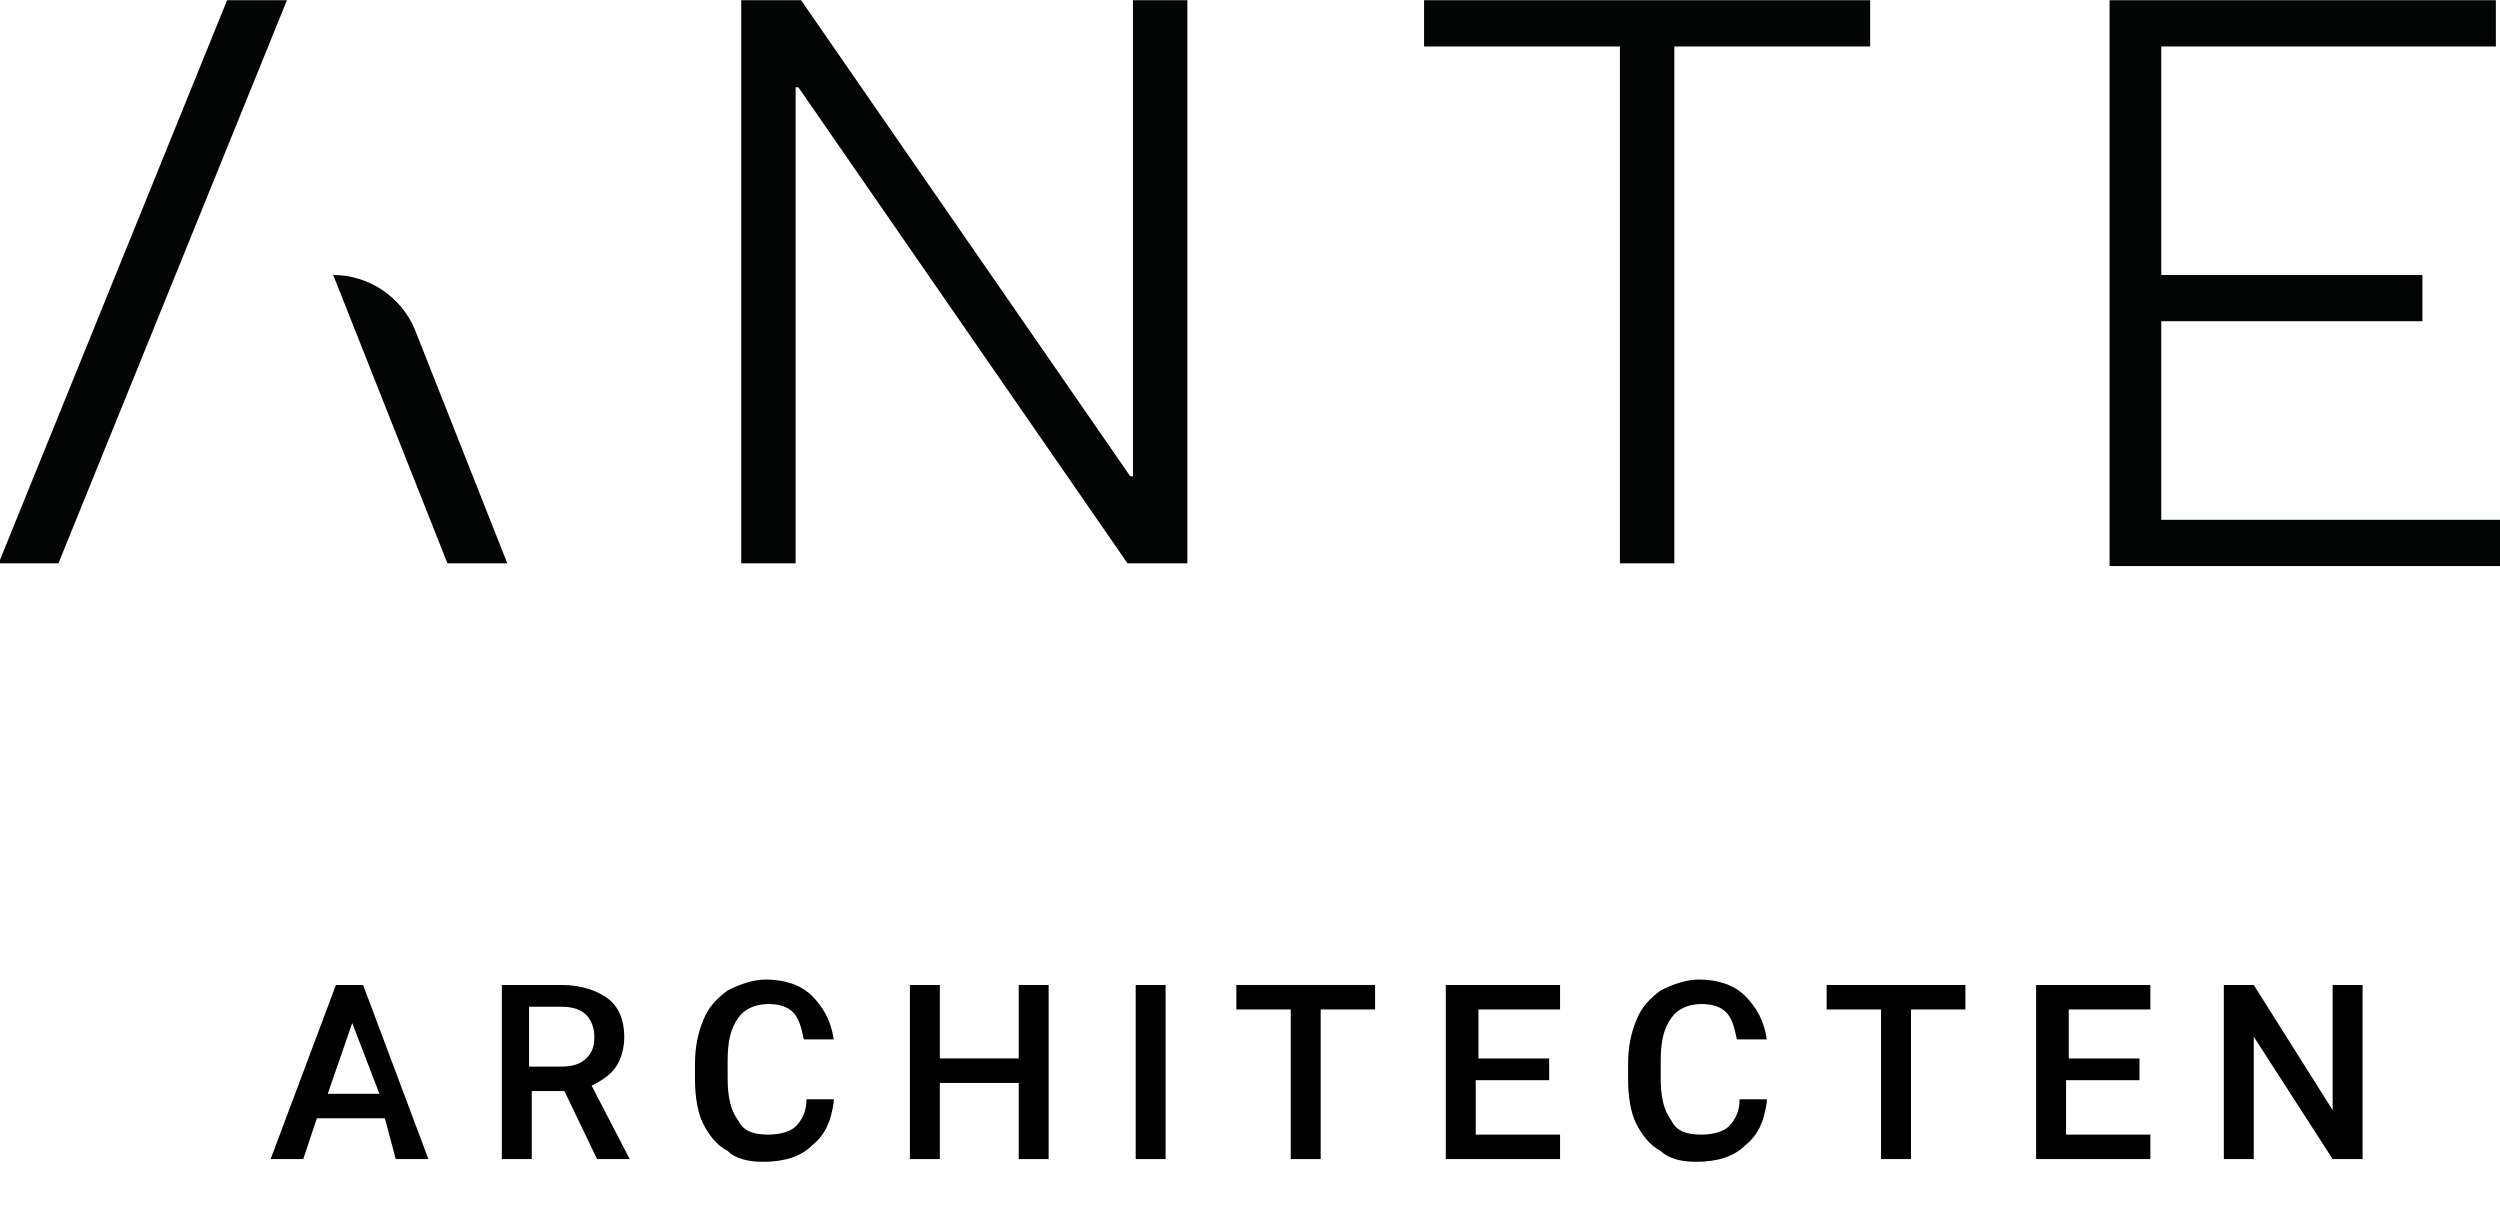
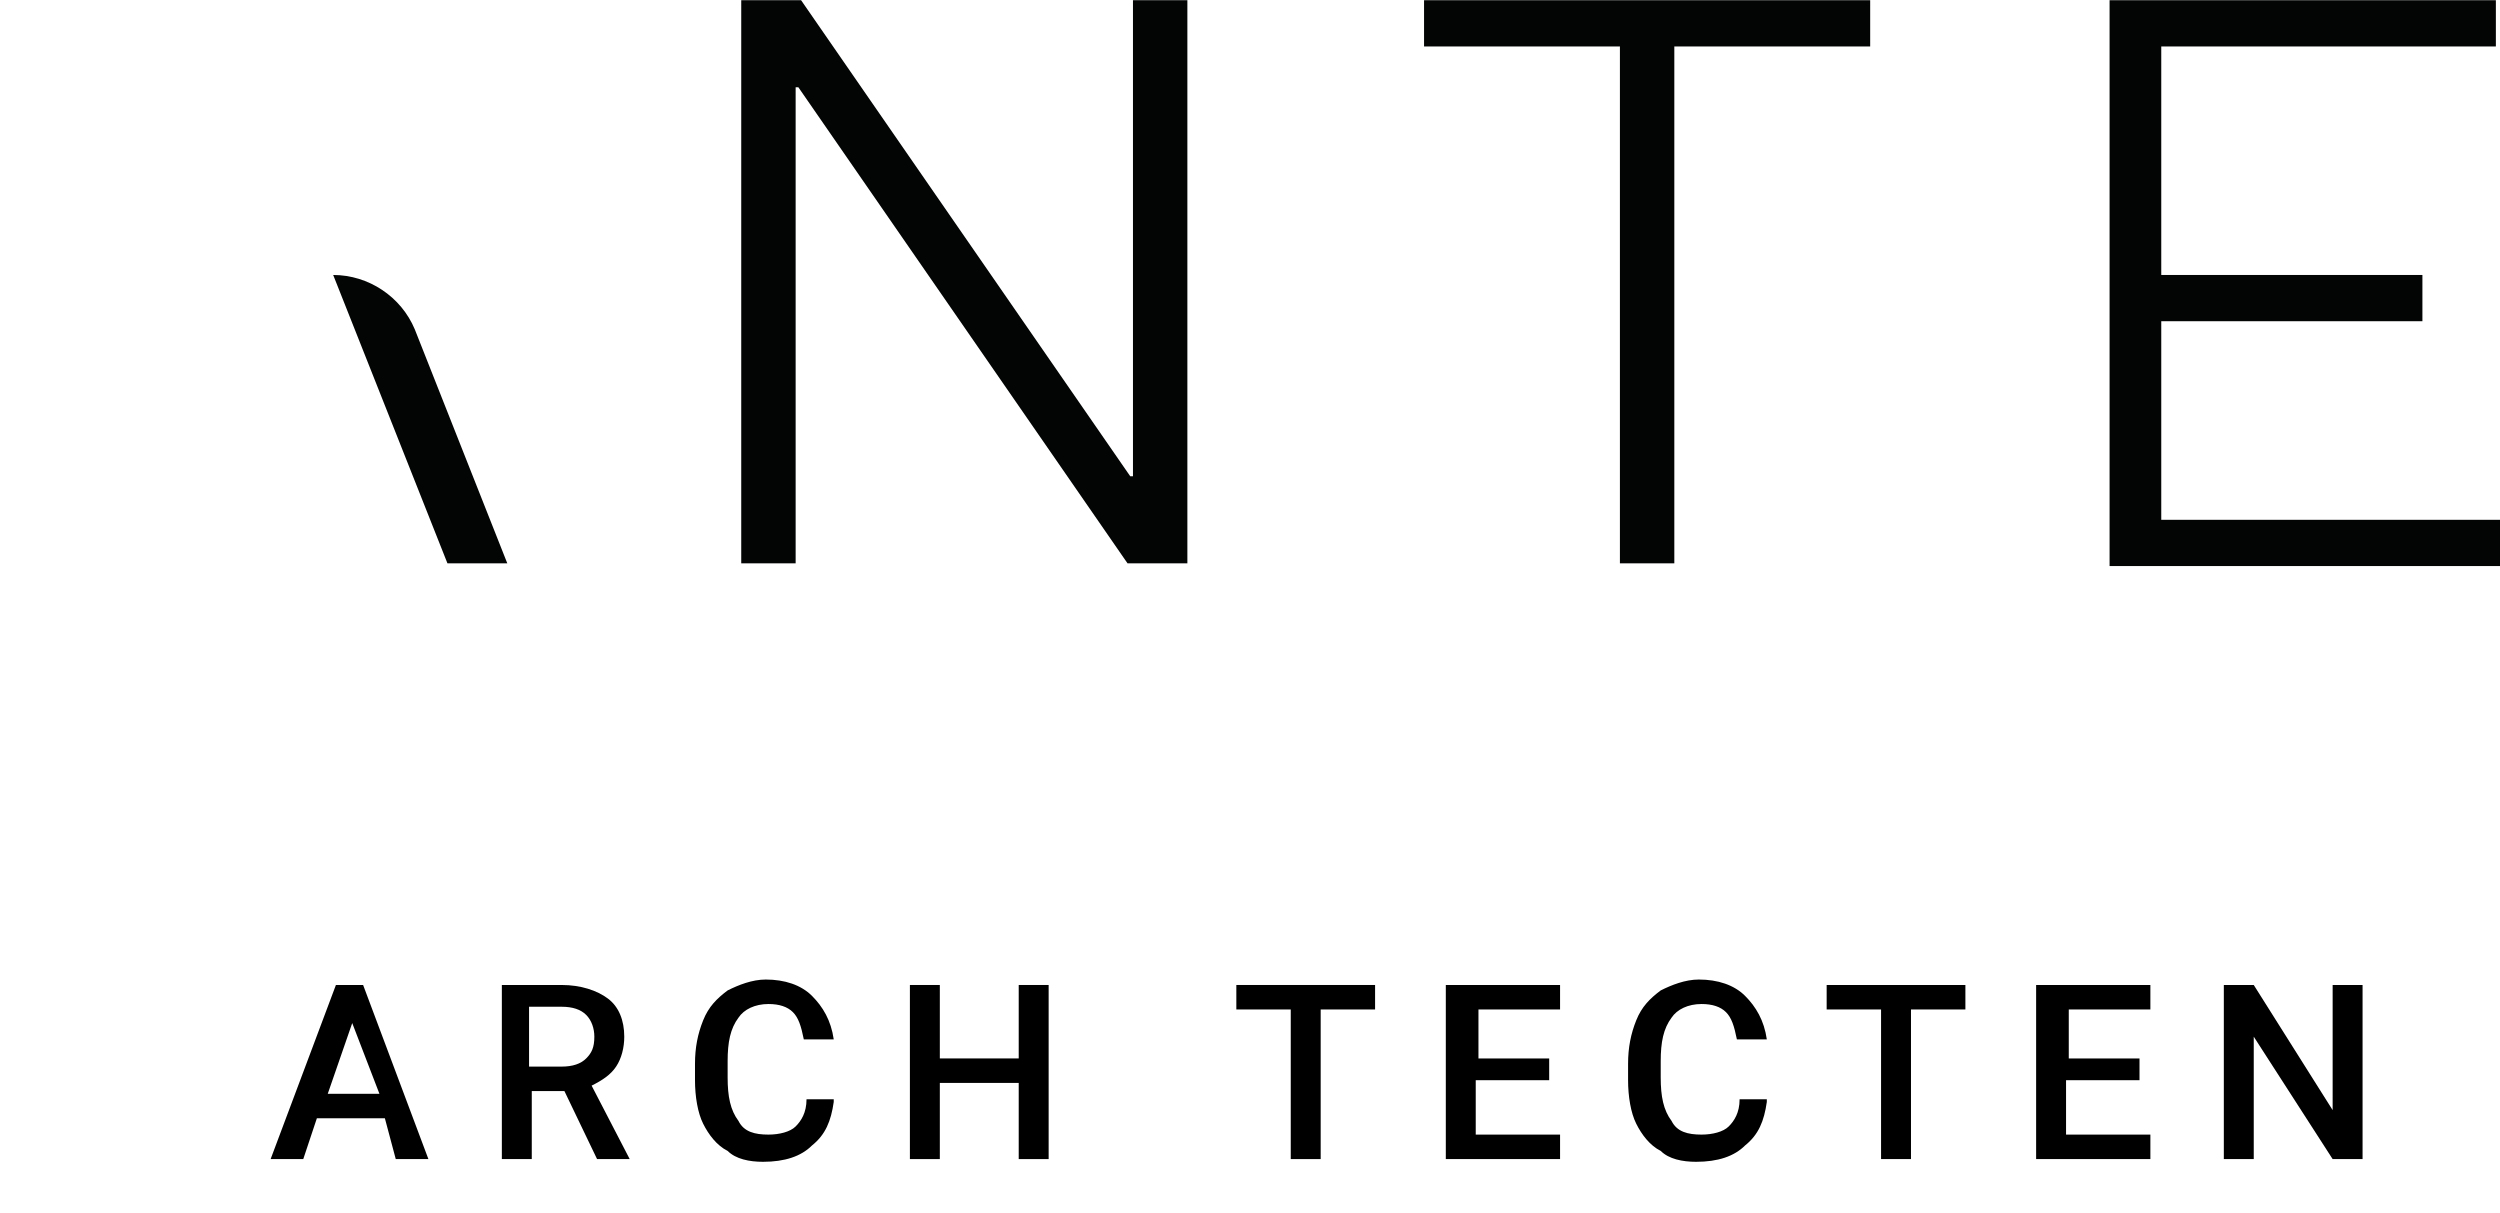
<svg xmlns="http://www.w3.org/2000/svg" version="1.1" id="Layer_1" x="0px" y="0px" viewBox="0 0 91.9 44.6" style="enable-background:new 0 0 91.9 44.6;" xml:space="preserve">
  <style type="text/css">
	.st0{enable-background:new    ;}
	.st1{fill:#030404;}
</style>
  <g id="Group_59" transform="translate(-637.052 -48.392)">
    <g class="st0">
      <path d="M651.2,89.5h-2.5l-0.5,1.5h-1.2l2.4-6.4h1l2.4,6.4h-1.2L651.2,89.5z M649.1,88.6h1.9L650,86L649.1,88.6z" />
      <path d="M657.8,88.5h-1.2V91h-1.1v-6.4h2.2c0.7,0,1.3,0.2,1.7,0.5s0.6,0.8,0.6,1.4c0,0.4-0.1,0.8-0.3,1.1    c-0.2,0.3-0.5,0.5-0.9,0.7l1.4,2.7V91h-1.2L657.8,88.5z M656.6,87.6h1.1c0.4,0,0.7-0.1,0.9-0.3c0.2-0.2,0.3-0.4,0.3-0.8    c0-0.3-0.1-0.6-0.3-0.8c-0.2-0.2-0.5-0.3-0.9-0.3h-1.2V87.6z" />
      <path d="M667.7,88.9c-0.1,0.7-0.3,1.2-0.8,1.6c-0.4,0.4-1,0.6-1.8,0.6c-0.5,0-1-0.1-1.3-0.4c-0.4-0.2-0.7-0.6-0.9-1    s-0.3-1-0.3-1.6v-0.6c0-0.6,0.1-1.1,0.3-1.6s0.5-0.8,0.9-1.1c0.4-0.2,0.9-0.4,1.4-0.4c0.7,0,1.3,0.2,1.7,0.6    c0.4,0.4,0.7,0.9,0.8,1.6h-1.1c-0.1-0.5-0.2-0.8-0.4-1c-0.2-0.2-0.5-0.3-0.9-0.3c-0.5,0-0.9,0.2-1.1,0.5c-0.3,0.4-0.4,0.9-0.4,1.6    v0.6c0,0.7,0.1,1.2,0.4,1.6c0.2,0.4,0.6,0.5,1.1,0.5c0.4,0,0.8-0.1,1-0.3c0.2-0.2,0.4-0.5,0.4-1H667.7z" />
      <path d="M675.6,91h-1.1v-2.8h-2.9V91h-1.1v-6.4h1.1v2.7h2.9v-2.7h1.1V91z" />
-       <path d="M679.9,91h-1.1v-6.4h1.1V91z" />
      <path d="M687.6,85.5h-2V91h-1.1v-5.5h-2v-0.9h5.1V85.5z" />
      <path d="M693.9,88.1h-2.6v2h3.1V91h-4.2v-6.4h4.2v0.9h-3v1.8h2.6V88.1z" />
      <path d="M702,88.9c-0.1,0.7-0.3,1.2-0.8,1.6c-0.4,0.4-1,0.6-1.8,0.6c-0.5,0-1-0.1-1.3-0.4c-0.4-0.2-0.7-0.6-0.9-1s-0.3-1-0.3-1.6    v-0.6c0-0.6,0.1-1.1,0.3-1.6s0.5-0.8,0.9-1.1c0.4-0.2,0.9-0.4,1.4-0.4c0.7,0,1.3,0.2,1.7,0.6c0.4,0.4,0.7,0.9,0.8,1.6h-1.1    c-0.1-0.5-0.2-0.8-0.4-1c-0.2-0.2-0.5-0.3-0.9-0.3c-0.5,0-0.9,0.2-1.1,0.5c-0.3,0.4-0.4,0.9-0.4,1.6v0.6c0,0.7,0.1,1.2,0.4,1.6    c0.2,0.4,0.6,0.5,1.1,0.5c0.4,0,0.8-0.1,1-0.3c0.2-0.2,0.4-0.5,0.4-1H702z" />
      <path d="M709.3,85.5h-2V91h-1.1v-5.5h-2v-0.9h5.1V85.5z" />
      <path d="M715.6,88.1H713v2h3.1V91h-4.2v-6.4h4.2v0.9h-3v1.8h2.6V88.1z" />
      <path d="M723.9,91h-1.1l-2.9-4.5V91h-1.1v-6.4h1.1l2.9,4.6v-4.6h1.1V91z" />
    </g>
    <path id="Path_56" class="st1" d="M666.5,48.4l12.1,17.5h0.1V48.4h2v20.7h-2.2l-12.1-17.5h-0.1v17.5h-2V48.4H666.5z" />
    <path id="Path_57" class="st1" d="M705.8,48.4v1.7h-7.2v19h-2v-19h-7.2v-1.7L705.8,48.4z" />
    <path id="Path_58" class="st1" d="M728.8,48.4v1.7h-12.3v8.4h9.6v1.7h-9.6v7.3h12.5v1.7h-14.4V48.4H728.8z" />
-     <path id="Path_59" class="st1" d="M647.6,48.4h-2.2L637,69.1h2.2L647.6,48.4z" />
    <path id="Path_60" class="st1" d="M649.3,58.5L649.3,58.5l4.2,10.6h2.2l-3.4-8.6C651.8,59.3,650.6,58.5,649.3,58.5z" />
  </g>
</svg>